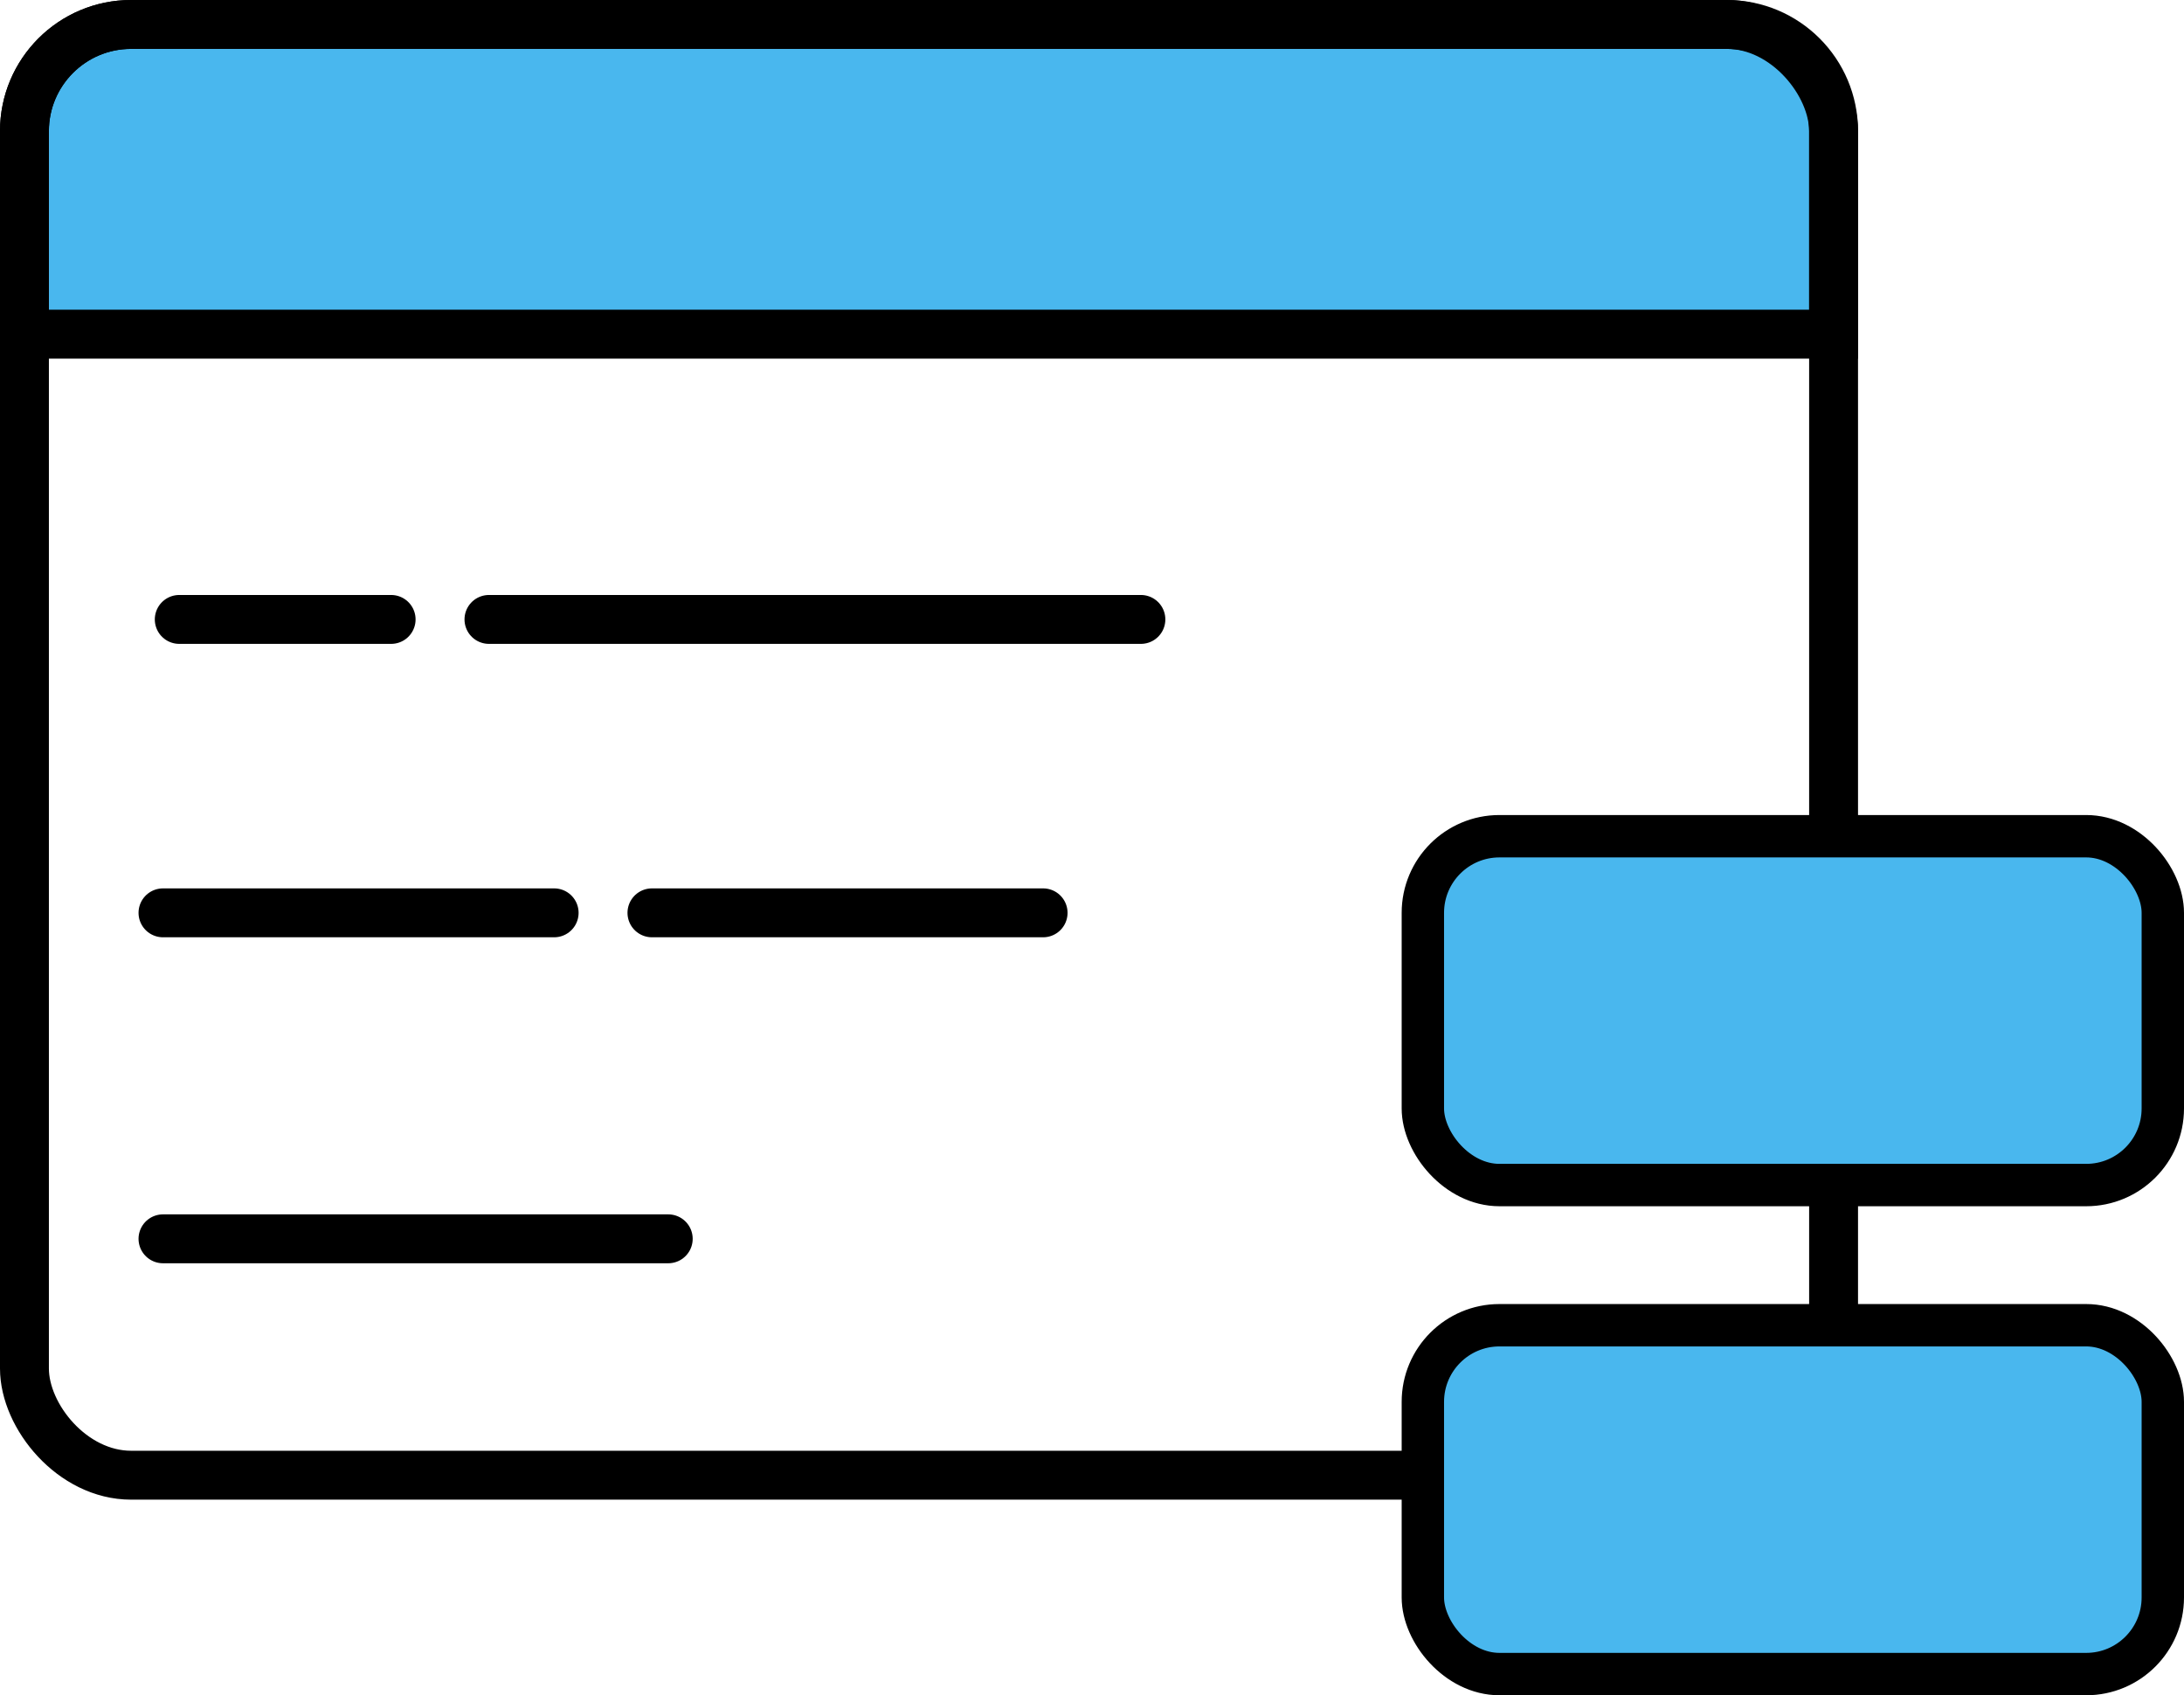
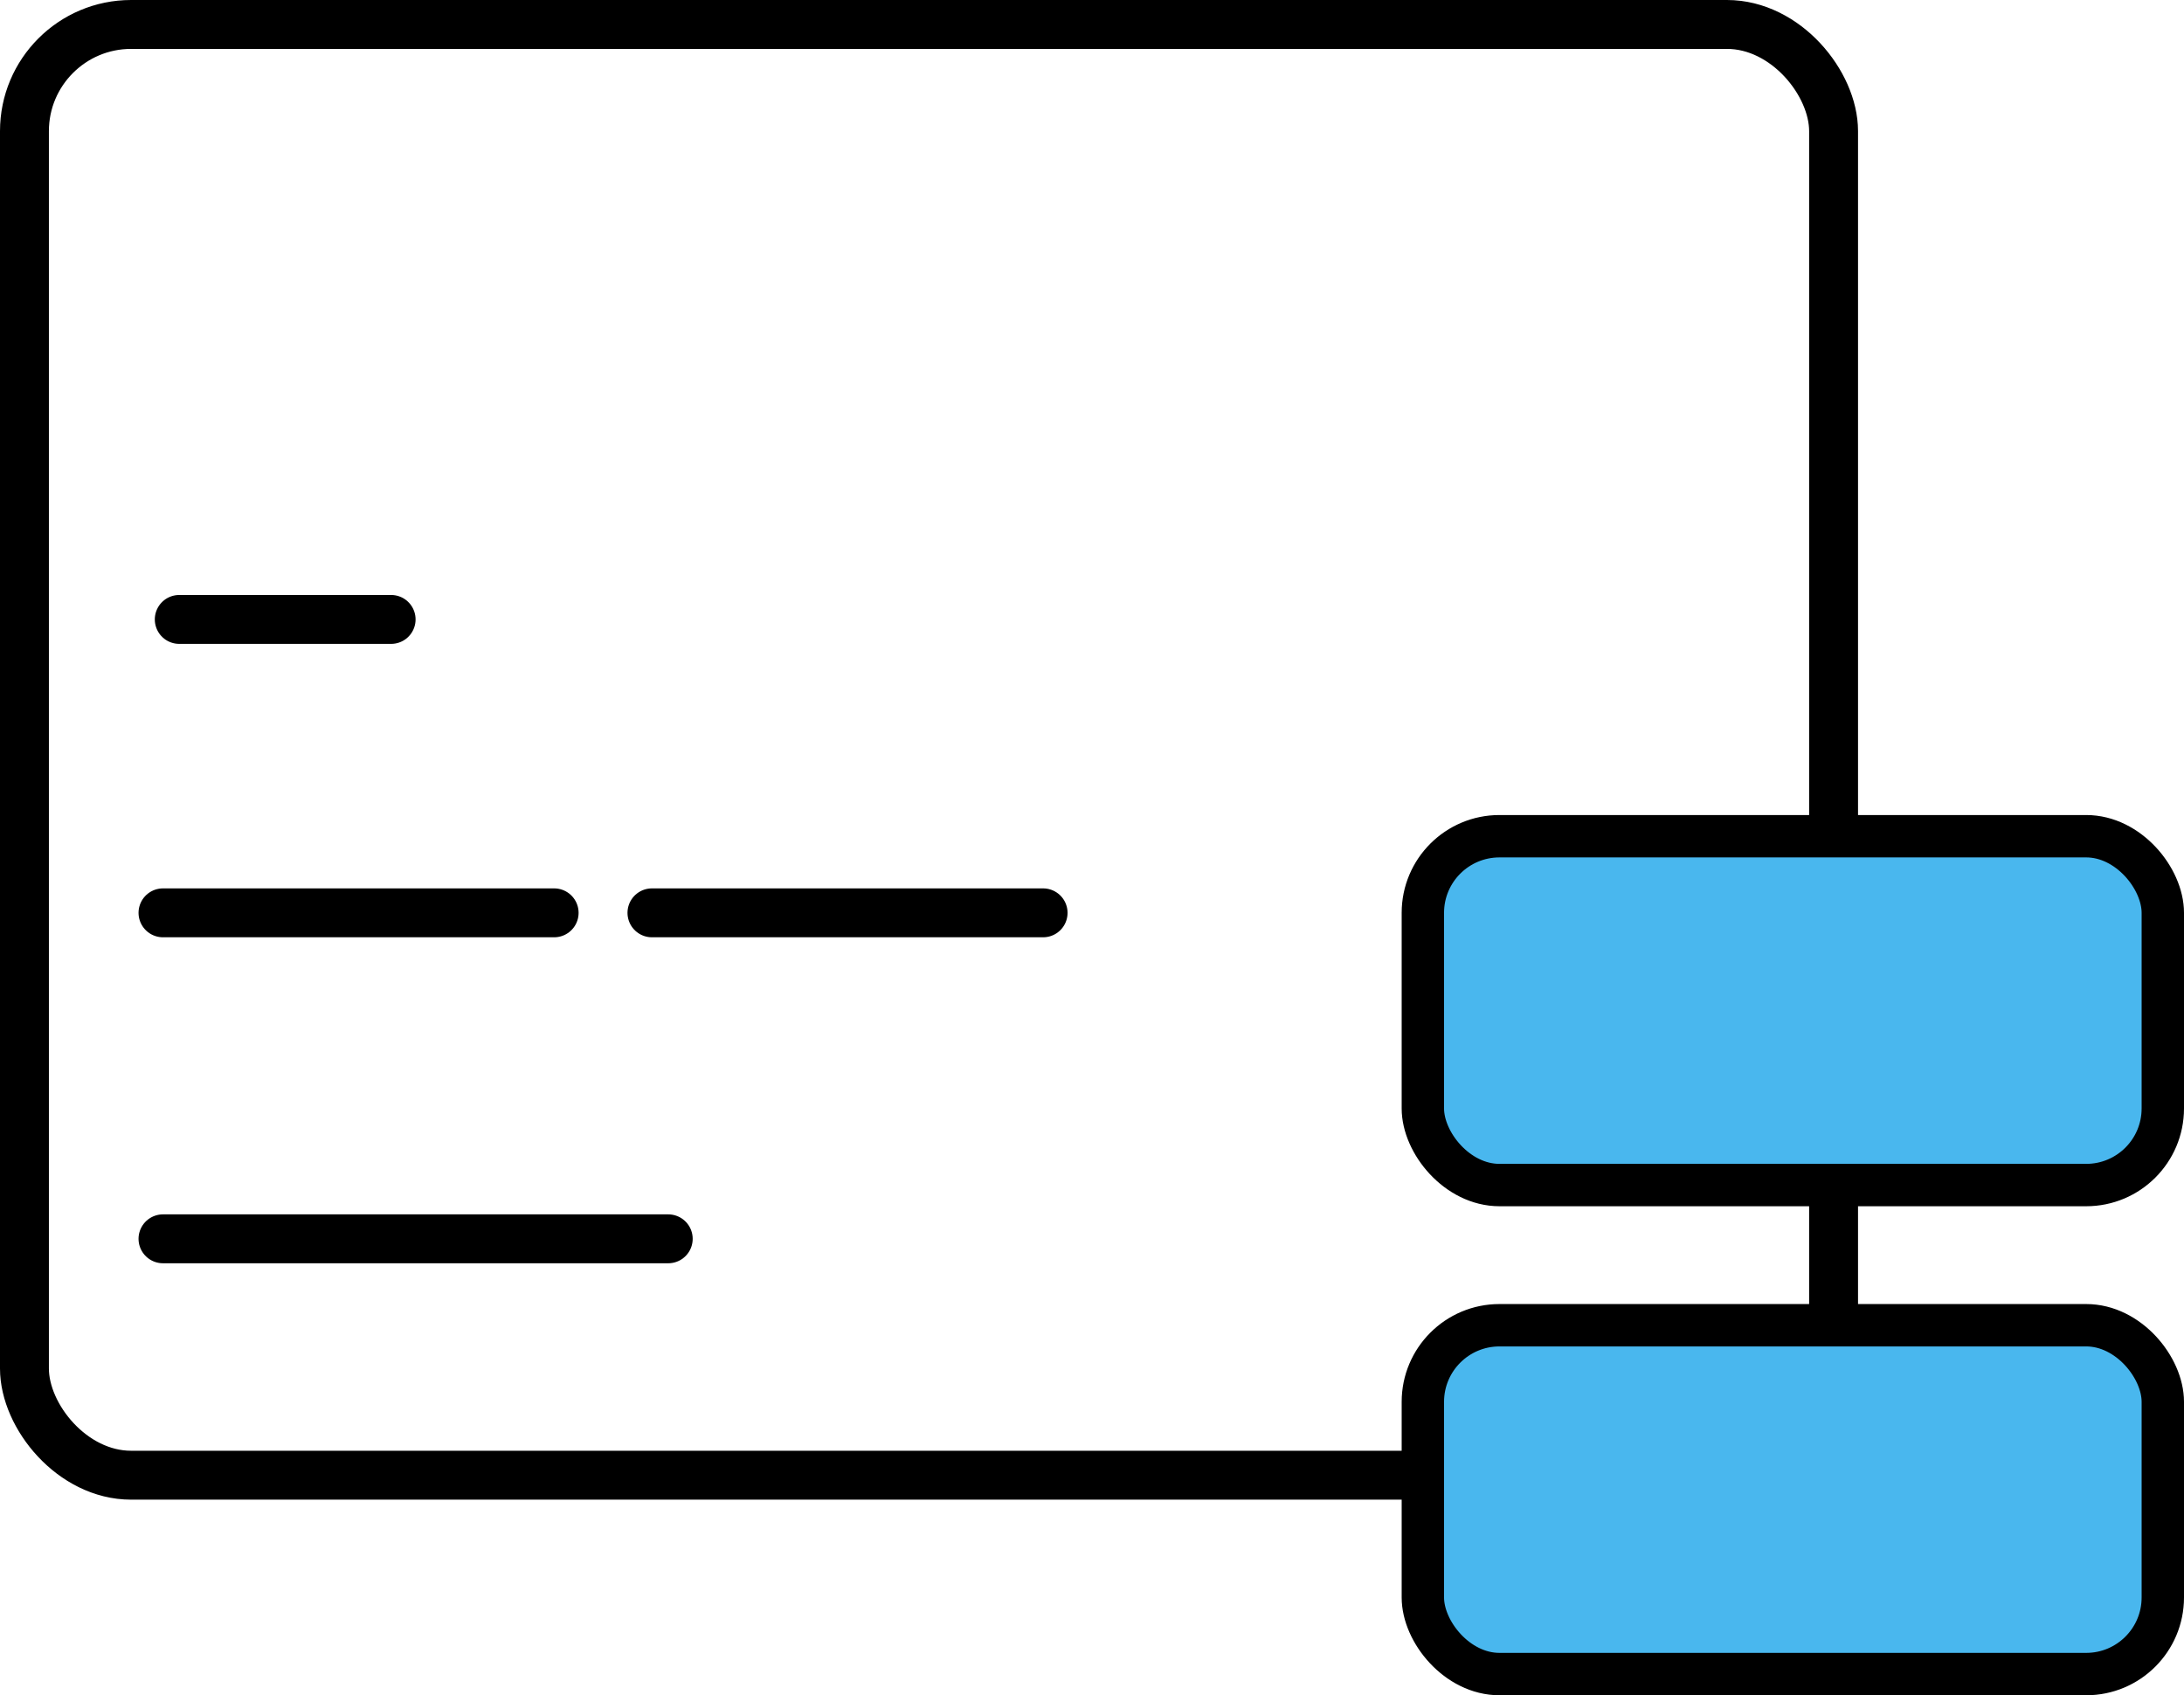
<svg xmlns="http://www.w3.org/2000/svg" width="67" height="52" viewBox="0 0 67 52" fill="none">
-   <path d="M0.75 4.022C0.75 2.215 2.215 0.75 4.022 0.75H52.978C54.785 0.75 56.25 2.215 56.25 4.022V10.25H0.75V4.022Z" fill="#49B7EE" stroke="black" stroke-width="1.5" />
  <rect x="0.75" y="0.75" width="55.5" height="44.5" rx="3.272" stroke="black" stroke-width="1.5" />
  <path d="M5.499 19H11.999" stroke="black" stroke-width="1.5" stroke-linecap="round" stroke-linejoin="round" />
  <path d="M5 28H17" stroke="black" stroke-width="1.5" stroke-linecap="round" stroke-linejoin="round" />
  <path d="M20 28H32" stroke="black" stroke-width="1.5" stroke-linecap="round" stroke-linejoin="round" />
-   <path d="M15 19H35" stroke="black" stroke-width="1.5" stroke-linecap="round" stroke-linejoin="round" />
  <path d="M20.5 37.999L5 37.999" stroke="black" stroke-width="1.5" stroke-linecap="round" stroke-linejoin="round" />
  <rect x="43.65" y="25.65" width="22.7" height="10.7" rx="2.35" fill="#49B7EE" stroke="black" stroke-width="1.3" />
  <rect x="43.65" y="40.65" width="22.7" height="10.7" rx="2.35" fill="#49B7EE" stroke="black" stroke-width="1.3" />
</svg>